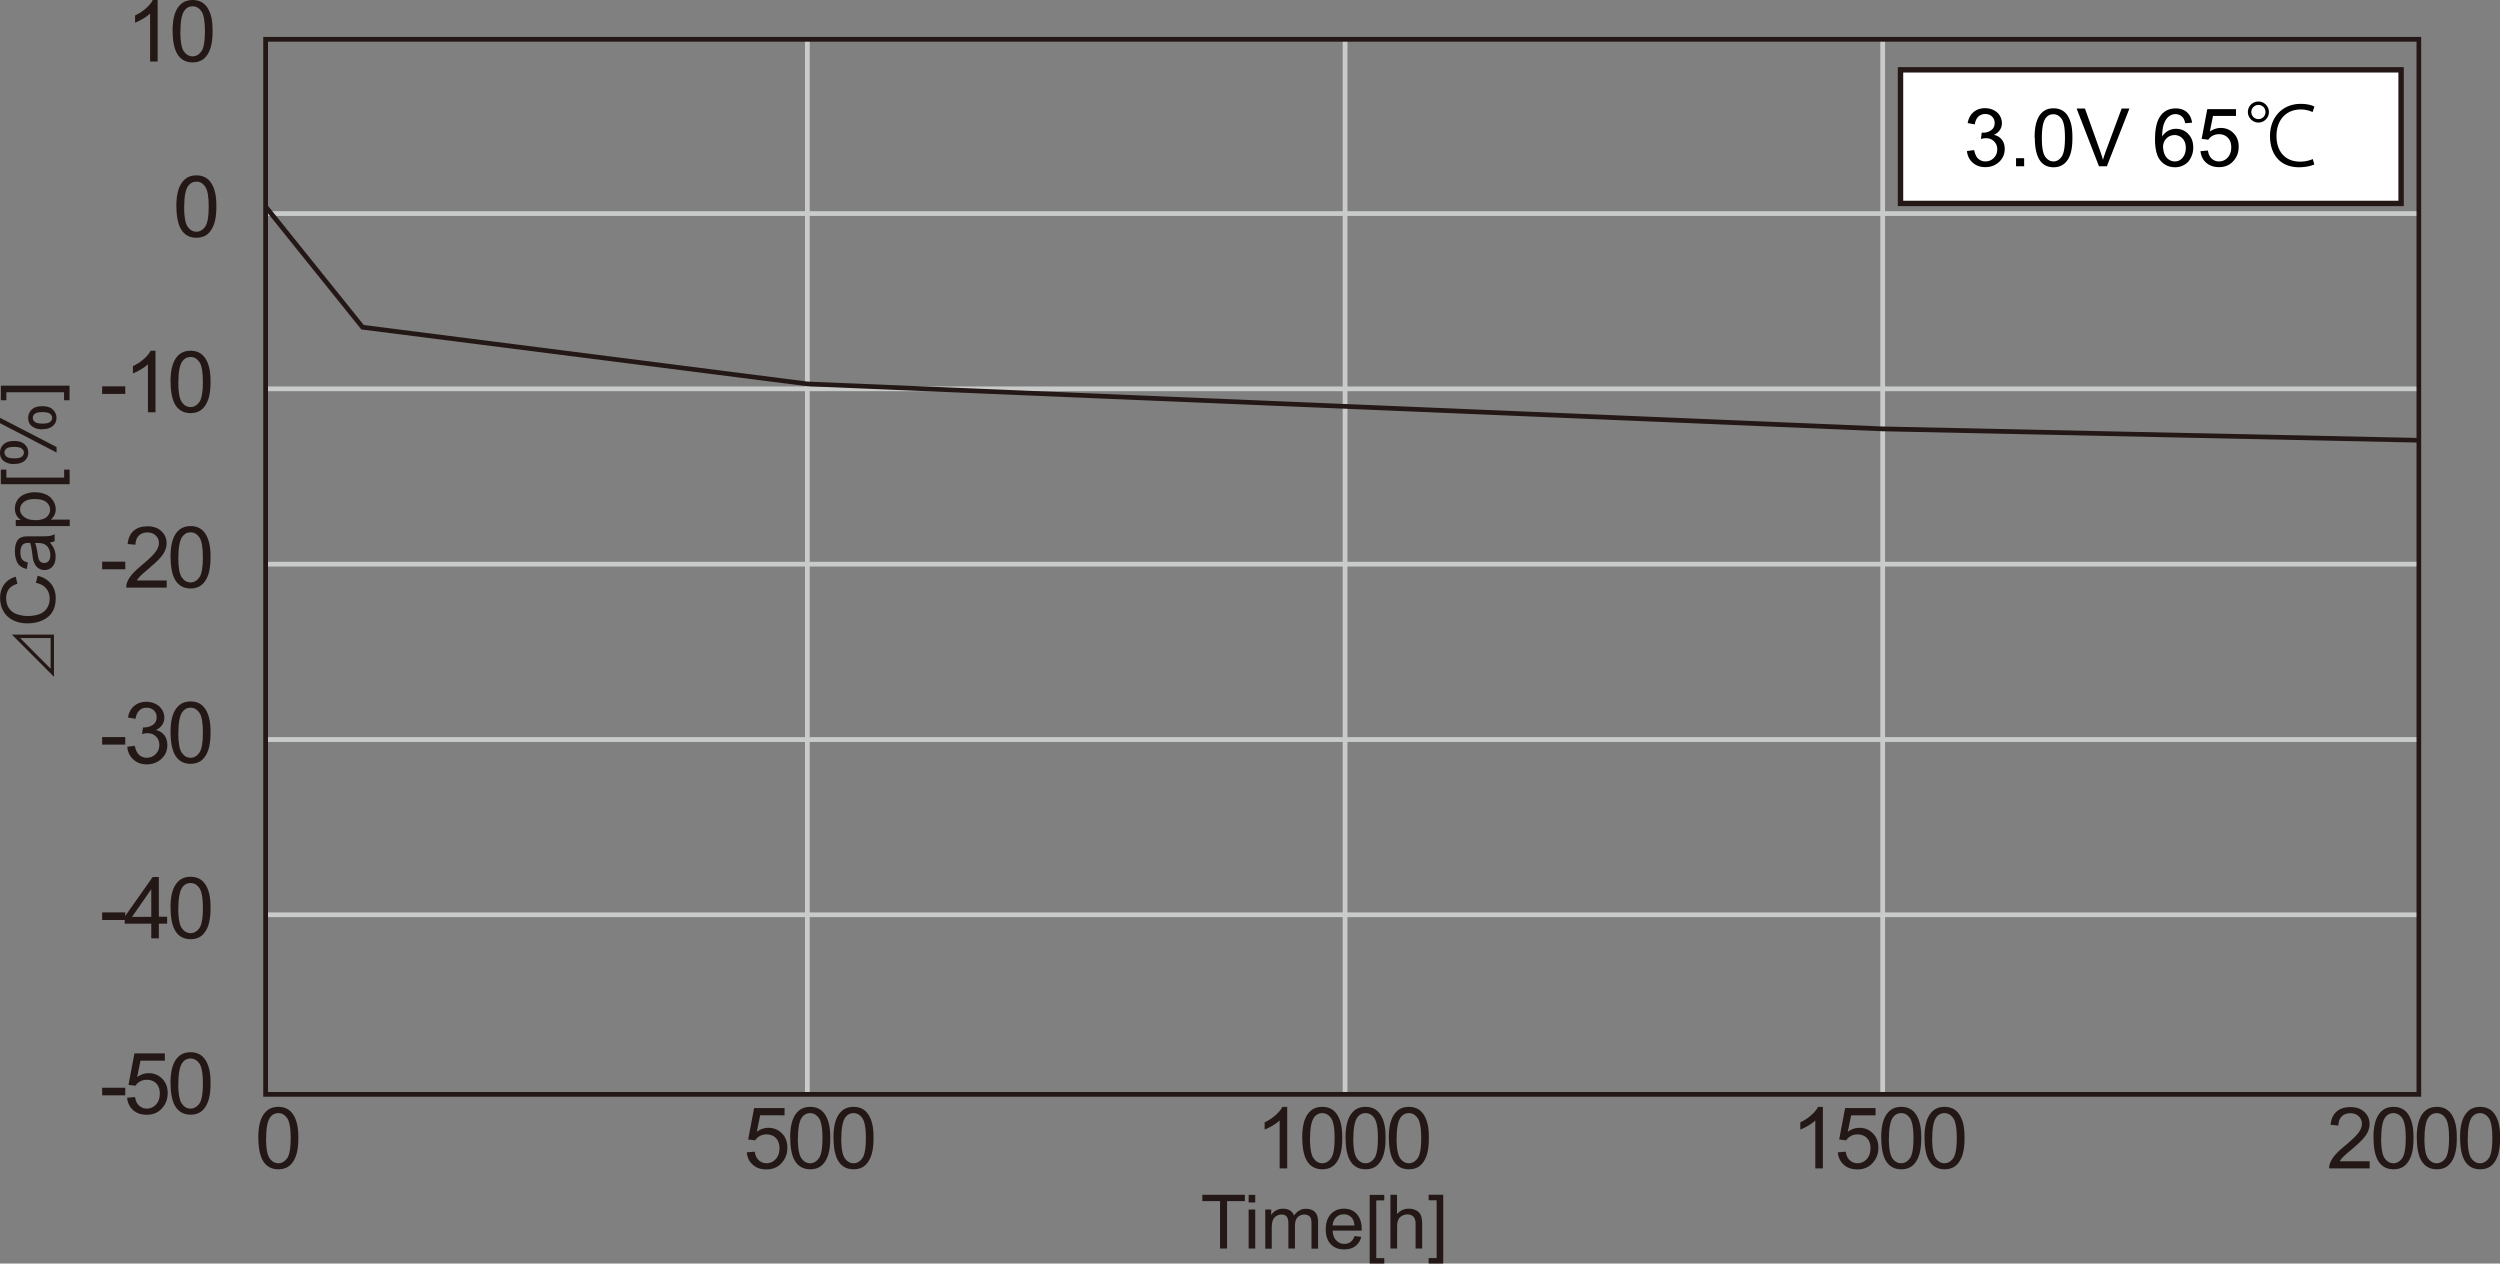
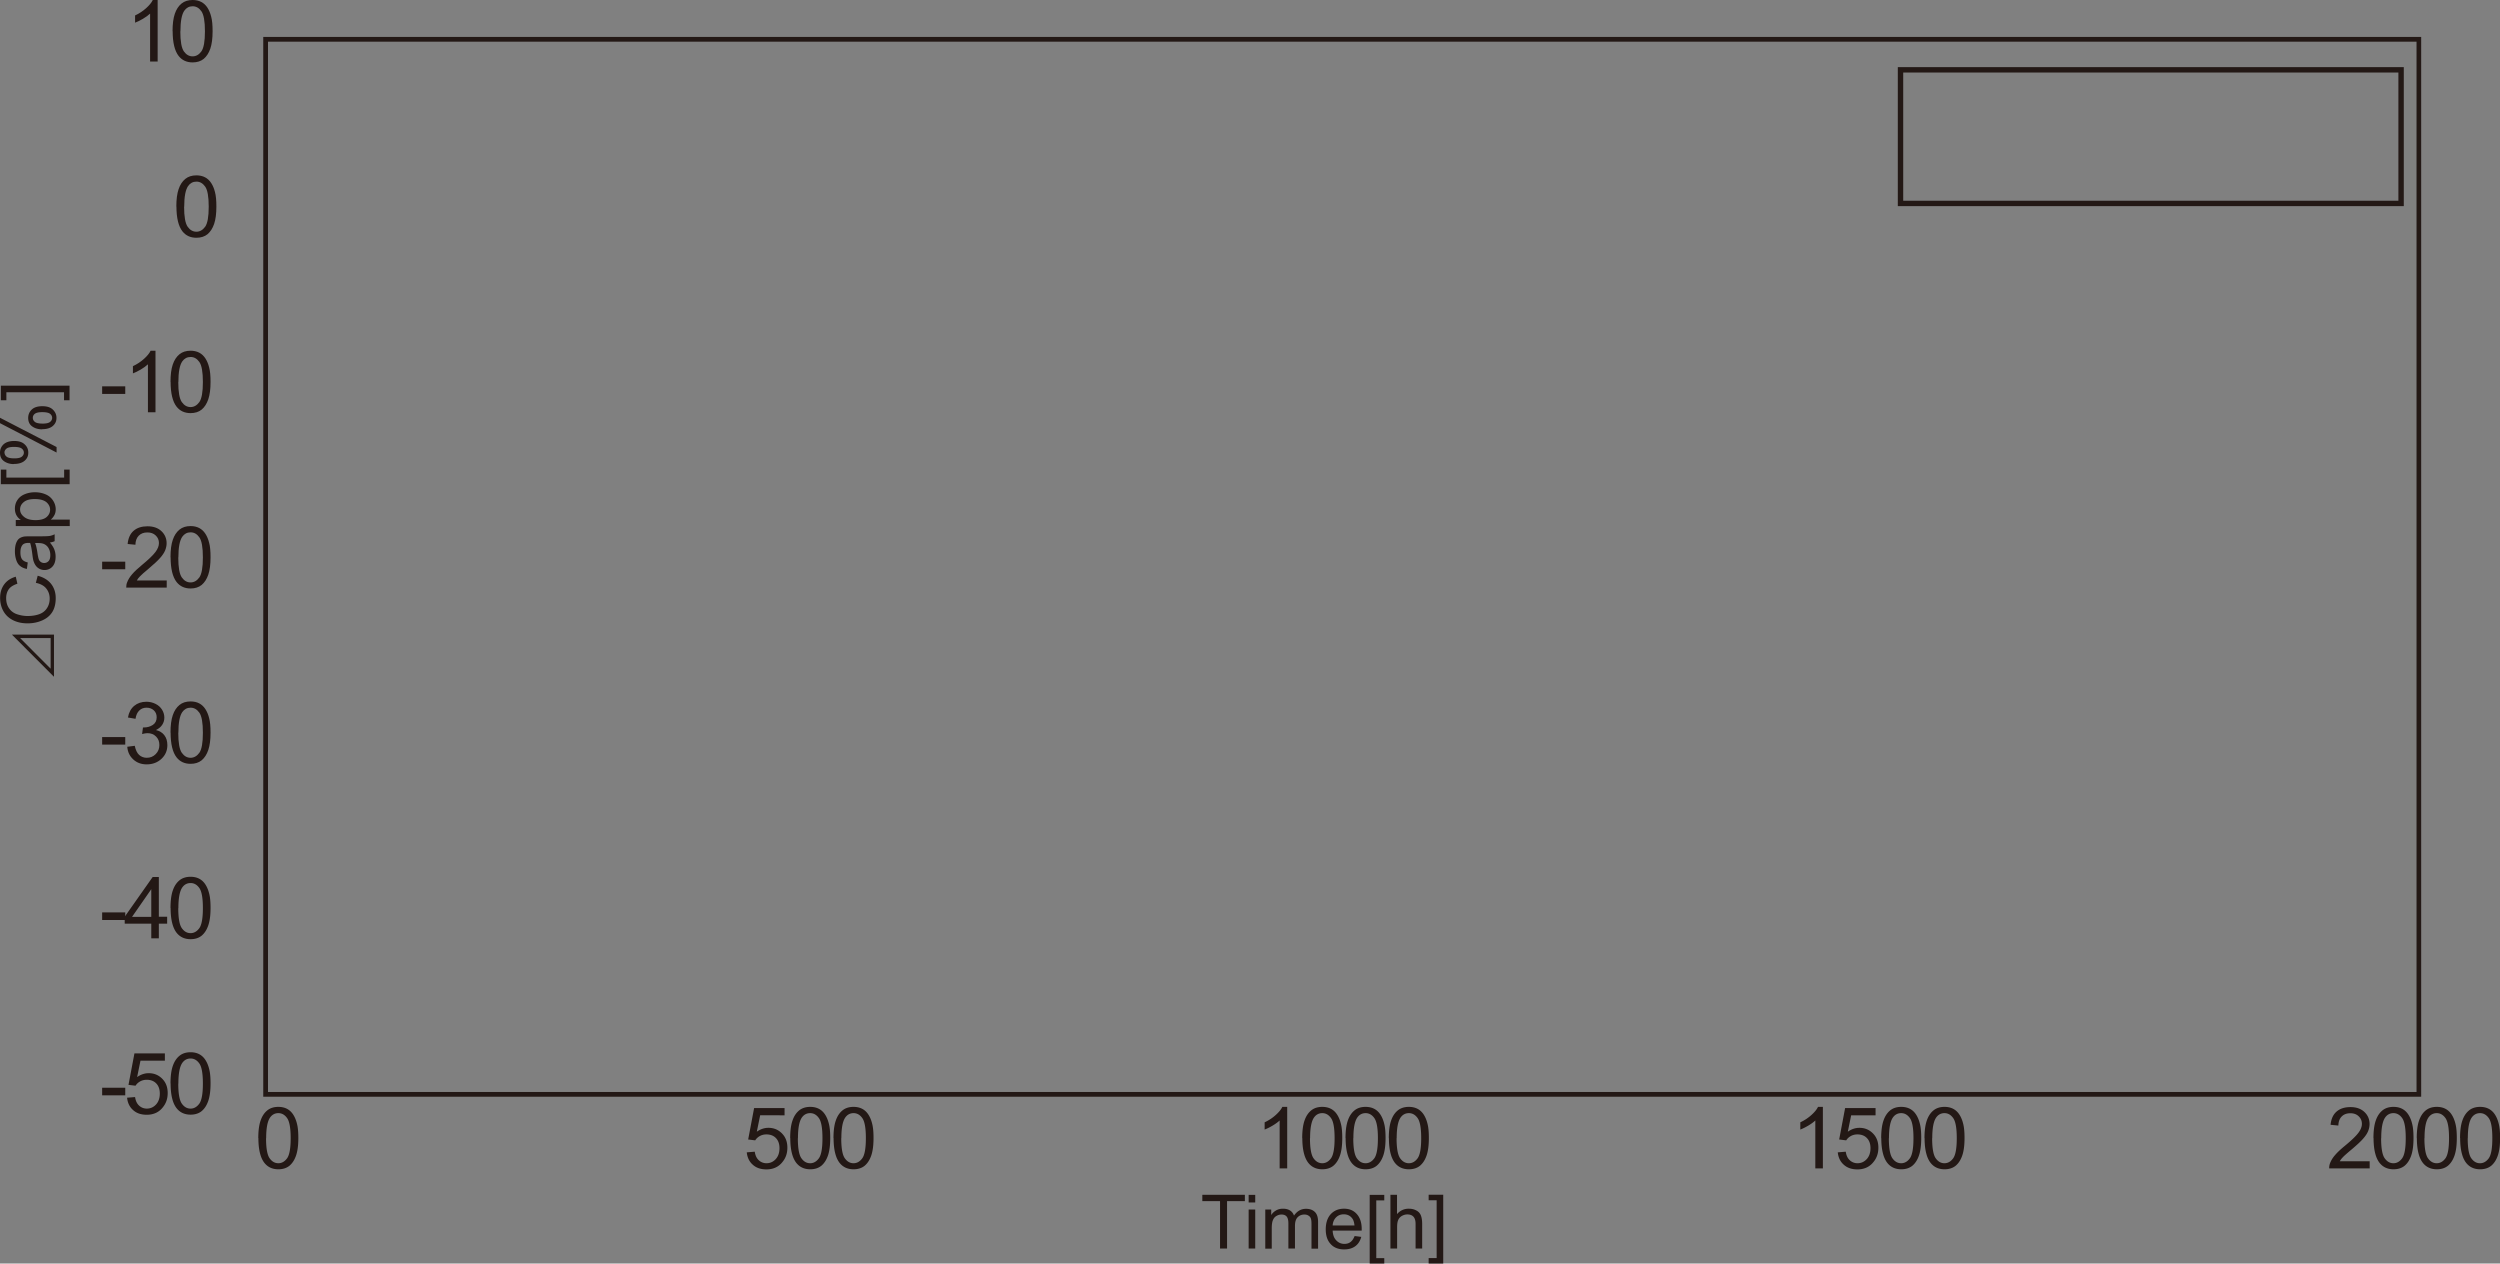
<svg xmlns="http://www.w3.org/2000/svg" id="_レイヤー_2" data-name="レイヤー 2" viewBox="0 0 231.53 117.02">
  <rect x="0" y="0" width="231.53" height="117.02" fill="#808080" stroke="none" />
  <defs>
    <style>
      .cls-1{fill:#231815}.cls-1,.cls-2,.cls-3{stroke-width:0}.cls-2{fill:#000}.cls-3{fill:#c9caca}
    </style>
  </defs>
  <g id="_レイヤー_3" data-name="レイヤー 3">
    <path d="M14.6 5.7h-.7V1.26c-.17.16-.39.32-.66.48-.27.16-.52.28-.73.36v-.67c.39-.18.73-.41 1.02-.67.29-.26.5-.51.62-.76h.45v5.7ZM15.98 2.9c0-.67.07-1.21.21-1.62.14-.41.34-.72.62-.95.27-.22.61-.33 1.03-.33.3 0 .57.06.8.18.23.12.42.3.57.53.15.23.27.51.35.84.09.33.13.78.13 1.34 0 .67-.07 1.2-.21 1.61-.14.41-.34.72-.61.95-.27.22-.62.33-1.03.33-.55 0-.98-.2-1.29-.59-.37-.47-.56-1.24-.56-2.31Zm.72 0c0 .93.11 1.55.33 1.86.22.31.49.46.81.46s.59-.16.81-.46c.22-.31.33-.93.33-1.86s-.11-1.55-.33-1.86c-.22-.31-.49-.46-.81-.46s-.58.14-.77.41c-.24.35-.36.98-.36 1.92ZM16.33 19.14c0-.67.07-1.21.21-1.62.14-.41.34-.72.62-.95.27-.22.61-.33 1.03-.33.3 0 .57.06.8.18.23.12.42.3.57.53.15.23.27.51.35.84.09.33.13.78.13 1.34 0 .67-.07 1.2-.21 1.61-.14.41-.34.72-.61.95-.27.22-.62.33-1.03.33-.55 0-.98-.2-1.29-.59-.37-.47-.56-1.24-.56-2.31Zm.72 0c0 .93.11 1.55.33 1.86.22.31.49.46.81.46s.59-.16.81-.46c.22-.31.33-.93.33-1.86s-.11-1.55-.33-1.86c-.22-.31-.49-.46-.81-.46s-.58.14-.77.41c-.24.35-.36.98-.36 1.92ZM9.46 36.48v-.7h2.14v.7H9.46ZM14.4 38.18h-.7v-4.44c-.17.16-.39.32-.66.48-.27.16-.52.28-.73.36v-.67c.39-.18.73-.41 1.02-.67.29-.26.5-.51.62-.76h.45v5.7ZM15.79 35.38c0-.67.07-1.21.21-1.62.14-.41.34-.72.62-.95.27-.22.61-.33 1.03-.33.3 0 .57.06.8.18.23.12.42.3.57.53.15.23.27.51.35.84.09.33.13.78.13 1.34 0 .67-.07 1.2-.21 1.61-.14.41-.34.72-.61.95-.27.22-.62.33-1.03.33-.55 0-.98-.2-1.29-.59-.37-.47-.56-1.24-.56-2.31Zm.72 0c0 .93.11 1.55.33 1.86.22.31.49.46.81.46s.59-.16.81-.46c.22-.31.33-.93.33-1.86s-.11-1.55-.33-1.86c-.22-.31-.49-.46-.81-.46s-.58.14-.77.41c-.24.35-.36.98-.36 1.92ZM9.46 52.72v-.7h2.14v.7H9.46ZM15.44 53.75v.67h-3.75c0-.17.02-.33.08-.48.1-.26.25-.51.46-.75.21-.25.51-.53.91-.86.62-.51 1.03-.91 1.25-1.2.22-.29.33-.57.33-.84 0-.28-.1-.51-.3-.7-.2-.19-.45-.28-.77-.28-.34 0-.6.1-.8.3s-.3.48-.31.84l-.72-.07c.05-.53.23-.94.55-1.22.32-.28.75-.42 1.29-.42s.97.15 1.29.45.48.68.48 1.12c0 .23-.05.45-.14.67-.09.22-.25.45-.46.69s-.57.58-1.07 1c-.42.35-.69.59-.8.71-.12.12-.22.25-.29.38h2.78ZM15.79 51.62c0-.67.07-1.21.21-1.62.14-.41.34-.72.62-.95.27-.22.61-.33 1.03-.33.3 0 .57.06.8.18.23.12.42.3.57.53.15.23.27.51.35.84.09.33.13.78.13 1.34 0 .67-.07 1.2-.21 1.61-.14.41-.34.72-.61.95-.27.22-.62.33-1.03.33-.55 0-.98-.2-1.29-.59-.37-.47-.56-1.24-.56-2.31Zm.72 0c0 .93.11 1.55.33 1.86.22.31.49.46.81.46s.59-.16.81-.46c.22-.31.33-.93.33-1.86s-.11-1.55-.33-1.86c-.22-.31-.49-.46-.81-.46s-.58.14-.77.41c-.24.35-.36.98-.36 1.92ZM9.46 68.96v-.7h2.14v.7H9.46ZM11.78 69.16l.7-.09c.08.39.22.68.41.85.19.17.43.26.7.26.33 0 .6-.11.83-.34.23-.23.34-.51.34-.84s-.1-.58-.31-.79-.47-.31-.8-.31c-.13 0-.3.03-.49.08l.08-.61h.11c.3 0 .56-.08.8-.23.24-.16.36-.39.36-.72 0-.26-.09-.47-.26-.63s-.4-.25-.67-.25-.5.08-.68.26c-.18.17-.3.43-.35.77l-.7-.12c.08-.47.28-.83.58-1.08s.68-.38 1.13-.38c.31 0 .59.07.85.2s.46.31.6.54.21.47.21.73-.07.47-.2.67-.33.36-.58.48c.34.08.6.24.78.48.19.24.28.55.28.92 0 .5-.18.92-.54 1.26-.36.34-.82.52-1.37.52-.5 0-.91-.15-1.24-.45-.33-.3-.52-.68-.56-1.15ZM15.79 67.86c0-.67.07-1.21.21-1.62.14-.41.34-.72.62-.95.27-.22.61-.33 1.03-.33.3 0 .57.06.8.18.23.12.42.3.57.53.15.23.27.51.35.84.09.33.13.78.13 1.34 0 .67-.07 1.2-.21 1.61-.14.41-.34.72-.61.95-.27.22-.62.33-1.03.33-.55 0-.98-.2-1.29-.59-.37-.47-.56-1.24-.56-2.31Zm.72 0c0 .93.11 1.55.33 1.86.22.31.49.46.81.46s.59-.16.81-.46c.22-.31.33-.93.33-1.86s-.11-1.55-.33-1.86c-.22-.31-.49-.46-.81-.46s-.58.14-.77.41c-.24.35-.36.98-.36 1.92ZM9.46 85.2v-.7h2.14v.7H9.46Z" class="cls-1" />
    <path d="M14.01 86.9v-1.36h-2.46v-.64l2.59-3.68h.57v3.68h.77v.64h-.77v1.36h-.7Zm0-1.99v-2.56l-1.78 2.56h1.78ZM15.79 84.1c0-.67.07-1.21.21-1.62.14-.41.34-.72.62-.95.27-.22.61-.33 1.03-.33.3 0 .57.06.8.18.23.12.42.3.57.53.15.23.27.51.35.84.09.33.13.78.13 1.34 0 .67-.07 1.2-.21 1.61-.14.41-.34.72-.61.95-.27.22-.62.33-1.03.33-.55 0-.98-.2-1.29-.59-.37-.47-.56-1.24-.56-2.31Zm.72 0c0 .93.11 1.55.33 1.86.22.31.49.46.81.46s.59-.16.81-.46c.22-.31.33-.93.33-1.86s-.11-1.55-.33-1.86c-.22-.31-.49-.46-.81-.46s-.58.14-.77.41c-.24.35-.36.98-.36 1.92ZM9.46 101.44v-.7h2.14v.7H9.46ZM11.78 101.66l.73-.06c.05.36.18.62.38.8.2.18.44.27.71.27.33 0 .62-.13.85-.38.23-.25.35-.59.35-1.01 0-.4-.11-.71-.33-.94-.22-.23-.52-.34-.88-.34-.22 0-.43.05-.61.15-.18.1-.32.23-.43.4l-.65-.08.55-2.91h2.82v.67h-2.26l-.31 1.52c.34-.24.7-.36 1.07-.36.5 0 .91.17 1.25.51.34.34.51.78.51 1.32s-.15.96-.45 1.33c-.36.46-.86.69-1.49.69-.52 0-.94-.14-1.26-.43-.33-.29-.51-.67-.56-1.15ZM15.79 100.35c0-.67.07-1.21.21-1.62.14-.41.34-.72.62-.95.27-.22.61-.33 1.03-.33.3 0 .57.06.8.18.23.12.42.3.57.53.15.23.27.51.35.84.09.33.13.78.13 1.34 0 .67-.07 1.2-.21 1.61-.14.41-.34.72-.61.95-.27.22-.62.33-1.03.33-.55 0-.98-.2-1.29-.59-.37-.47-.56-1.24-.56-2.31Zm.72 0c0 .93.11 1.55.33 1.86.22.31.49.46.81.46s.59-.16.81-.46c.22-.31.33-.93.33-1.86s-.11-1.55-.33-1.86c-.22-.31-.49-.46-.81-.46s-.58.14-.77.41c-.24.35-.36.98-.36 1.92ZM23.92 105.41c0-.67.07-1.21.21-1.62.14-.41.34-.72.62-.95.27-.22.61-.33 1.03-.33.3 0 .57.06.8.18.23.12.42.3.57.53.15.23.27.51.35.84.09.33.13.78.13 1.34 0 .67-.07 1.2-.21 1.61-.14.41-.34.72-.61.95-.27.22-.62.33-1.03.33-.55 0-.98-.2-1.29-.59-.37-.47-.56-1.24-.56-2.31Zm.72 0c0 .93.11 1.55.33 1.86.22.31.49.46.81.46s.59-.16.81-.46c.22-.31.33-.93.33-1.86s-.11-1.55-.33-1.86c-.22-.31-.49-.46-.81-.46s-.58.14-.77.41c-.24.35-.36.98-.36 1.92ZM69.17 106.72l.73-.06c.05.36.18.62.38.8.2.18.44.27.71.27.33 0 .62-.13.85-.38.23-.25.35-.59.35-1.01 0-.4-.11-.71-.33-.94-.22-.23-.52-.34-.88-.34-.22 0-.43.05-.61.15-.18.1-.32.23-.43.4l-.65-.08.55-2.91h2.82v.67H70.4l-.31 1.52c.34-.24.7-.36 1.07-.36.5 0 .91.17 1.25.51.34.34.51.78.51 1.32s-.15.96-.45 1.33c-.36.46-.86.69-1.49.69-.52 0-.94-.14-1.26-.43-.33-.29-.51-.67-.56-1.15ZM73.18 105.41c0-.67.07-1.21.21-1.62.14-.41.34-.72.62-.95.27-.22.61-.33 1.03-.33.3 0 .57.06.8.18.23.12.42.3.57.53.15.23.27.51.35.84.09.33.13.78.13 1.34 0 .67-.07 1.2-.21 1.61-.14.41-.34.72-.61.95-.27.22-.62.33-1.03.33-.55 0-.98-.2-1.29-.59-.37-.47-.56-1.24-.56-2.31Zm.71 0c0 .93.11 1.55.33 1.86.22.31.49.46.81.46s.59-.16.81-.46c.22-.31.33-.93.33-1.86s-.11-1.55-.33-1.86c-.22-.31-.49-.46-.81-.46s-.58.14-.77.41c-.24.35-.36.98-.36 1.92ZM77.19 105.41c0-.67.07-1.21.21-1.62.14-.41.34-.72.62-.95.27-.22.61-.33 1.03-.33.3 0 .57.06.8.18.23.12.42.3.57.53.15.23.27.51.35.84.09.33.13.78.13 1.34 0 .67-.07 1.2-.21 1.61-.14.41-.34.72-.61.95-.27.22-.62.33-1.03.33-.55 0-.98-.2-1.29-.59-.37-.47-.56-1.24-.56-2.31Zm.72 0c0 .93.11 1.55.33 1.86.22.31.49.46.81.46s.59-.16.81-.46c.22-.31.33-.93.33-1.86s-.11-1.55-.33-1.86c-.22-.31-.49-.46-.81-.46s-.58.14-.77.41c-.24.35-.36.98-.36 1.92ZM119.21 108.21h-.7v-4.44c-.17.16-.39.32-.66.48-.27.16-.52.28-.73.36v-.67c.39-.18.73-.41 1.02-.67.29-.26.5-.51.62-.76h.45v5.7ZM120.6 105.41c0-.67.07-1.21.21-1.62.14-.41.34-.72.62-.95.27-.22.61-.33 1.03-.33.3 0 .57.06.8.18.23.12.42.3.57.53.15.23.27.51.35.84.09.33.13.78.13 1.34 0 .67-.07 1.2-.21 1.61-.14.41-.34.72-.61.95-.27.22-.62.33-1.03.33-.55 0-.98-.2-1.29-.59-.37-.47-.56-1.24-.56-2.31Zm.72 0c0 .93.11 1.55.33 1.86.22.31.49.46.81.46s.59-.16.81-.46c.22-.31.33-.93.33-1.86s-.11-1.55-.33-1.86c-.22-.31-.49-.46-.81-.46s-.58.14-.77.41c-.24.35-.36.98-.36 1.92ZM124.61 105.41c0-.67.07-1.21.21-1.62.14-.41.34-.72.62-.95.27-.22.61-.33 1.03-.33.3 0 .57.06.8.18.23.12.42.3.57.53.15.23.27.51.35.84.09.33.13.78.13 1.34 0 .67-.07 1.2-.21 1.61-.14.41-.34.72-.61.95-.27.22-.62.33-1.03.33-.55 0-.98-.2-1.29-.59-.37-.47-.56-1.24-.56-2.31Zm.72 0c0 .93.11 1.55.33 1.86.22.31.49.46.81.46s.59-.16.81-.46c.22-.31.33-.93.33-1.86s-.11-1.55-.33-1.86c-.22-.31-.49-.46-.81-.46s-.58.14-.77.41c-.24.35-.36.98-.36 1.92ZM128.62 105.41c0-.67.07-1.21.21-1.62.14-.41.34-.72.62-.95.27-.22.61-.33 1.03-.33.3 0 .57.06.8.18.23.12.42.3.57.53.15.23.27.51.35.84.09.33.13.78.13 1.34 0 .67-.07 1.2-.21 1.61-.14.41-.34.72-.61.95-.27.22-.62.33-1.03.33-.55 0-.98-.2-1.29-.59-.37-.47-.56-1.24-.56-2.31Zm.72 0c0 .93.11 1.55.33 1.86.22.31.49.46.81.46s.59-.16.81-.46c.22-.31.33-.93.33-1.86s-.11-1.55-.33-1.86c-.22-.31-.49-.46-.81-.46s-.58.14-.77.41c-.24.35-.36.98-.36 1.92ZM168.82 108.21h-.7v-4.44c-.17.16-.39.32-.66.48-.27.16-.52.28-.73.36v-.67c.39-.18.73-.41 1.02-.67.29-.26.5-.51.62-.76h.45v5.7ZM170.21 106.72l.73-.06c.05.36.18.62.38.8.2.18.44.27.71.27.33 0 .62-.13.85-.38.23-.25.35-.59.35-1.01 0-.4-.11-.71-.33-.94-.22-.23-.52-.34-.88-.34-.22 0-.43.05-.61.15-.18.1-.32.23-.43.4l-.65-.08.55-2.91h2.82v.67h-2.26l-.31 1.52c.34-.24.7-.36 1.07-.36.5 0 .91.17 1.25.51.34.34.51.78.51 1.32s-.15.96-.45 1.33c-.36.46-.86.69-1.49.69-.52 0-.94-.14-1.26-.43-.33-.29-.51-.67-.56-1.15ZM174.22 105.41c0-.67.07-1.21.21-1.62.14-.41.34-.72.62-.95.27-.22.61-.33 1.03-.33.3 0 .57.06.8.18.23.12.42.3.57.53.15.23.27.51.35.84.09.33.13.78.13 1.34 0 .67-.07 1.2-.21 1.61-.14.41-.34.72-.61.95-.27.22-.62.33-1.03.33-.55 0-.98-.2-1.29-.59-.37-.47-.56-1.24-.56-2.31Zm.71 0c0 .93.11 1.55.33 1.86.22.31.49.46.81.46s.59-.16.81-.46c.22-.31.33-.93.33-1.86s-.11-1.55-.33-1.86c-.22-.31-.49-.46-.81-.46s-.58.14-.77.41c-.24.35-.36.98-.36 1.92ZM178.23 105.41c0-.67.07-1.21.21-1.62.14-.41.34-.72.62-.95.27-.22.61-.33 1.03-.33.3 0 .57.06.8.18.23.12.42.3.57.53.15.23.27.51.35.84.09.33.13.78.13 1.34 0 .67-.07 1.2-.21 1.61-.14.41-.34.72-.61.95-.27.22-.62.33-1.03.33-.55 0-.98-.2-1.29-.59-.37-.47-.56-1.24-.56-2.31Zm.71 0c0 .93.11 1.55.33 1.86.22.31.49.46.81.46s.59-.16.81-.46c.22-.31.33-.93.33-1.86s-.11-1.55-.33-1.86c-.22-.31-.49-.46-.81-.46s-.58.14-.77.41c-.24.35-.36.98-.36 1.92ZM219.46 107.54v.67h-3.75c0-.17.02-.33.08-.48.1-.26.25-.51.46-.75.21-.25.51-.53.91-.86.62-.51 1.03-.91 1.25-1.2.22-.29.33-.57.33-.84 0-.28-.1-.51-.3-.7-.2-.19-.45-.28-.77-.28-.34 0-.6.1-.8.3s-.3.48-.31.84l-.72-.07c.05-.53.23-.94.55-1.22.32-.28.75-.42 1.29-.42s.97.15 1.29.45.48.68.48 1.12c0 .23-.05.45-.14.67-.09.22-.25.45-.46.69s-.57.58-1.07 1c-.42.35-.69.59-.8.71-.12.12-.22.25-.29.38h2.78ZM219.81 105.41c0-.67.07-1.21.21-1.62.14-.41.34-.72.62-.95.27-.22.61-.33 1.03-.33.3 0 .57.06.8.18.23.12.42.3.57.53.15.23.27.51.35.84.09.33.13.78.13 1.34 0 .67-.07 1.2-.21 1.61-.14.41-.34.72-.61.95-.27.22-.62.33-1.03.33-.55 0-.98-.2-1.29-.59-.37-.47-.56-1.24-.56-2.31Zm.71 0c0 .93.11 1.55.33 1.86.22.31.49.46.81.46s.59-.16.81-.46c.22-.31.33-.93.33-1.86s-.11-1.55-.33-1.86c-.22-.31-.49-.46-.81-.46s-.58.14-.77.41c-.24.35-.36.98-.36 1.92ZM223.82 105.41c0-.67.07-1.21.21-1.62.14-.41.34-.72.62-.95.27-.22.61-.33 1.03-.33.3 0 .57.06.8.18.23.12.42.3.57.53.15.23.27.51.35.84.09.33.13.78.13 1.34 0 .67-.07 1.2-.21 1.61-.14.41-.34.72-.61.95-.27.22-.62.33-1.03.33-.55 0-.98-.2-1.29-.59-.37-.47-.56-1.24-.56-2.31Zm.71 0c0 .93.11 1.55.33 1.86.22.31.49.46.81.46s.59-.16.81-.46c.22-.31.33-.93.33-1.86s-.11-1.55-.33-1.86c-.22-.31-.49-.46-.81-.46s-.58.14-.77.41c-.24.35-.36.98-.36 1.92ZM227.83 105.41c0-.67.07-1.21.21-1.62.14-.41.34-.72.62-.95.27-.22.61-.33 1.03-.33.3 0 .57.06.8.18.23.12.42.3.57.53.15.23.27.51.35.84.09.33.13.78.13 1.34 0 .67-.07 1.2-.21 1.61-.14.41-.34.72-.61.95-.27.22-.62.33-1.03.33-.55 0-.98-.2-1.29-.59-.37-.47-.56-1.24-.56-2.31Zm.71 0c0 .93.11 1.55.33 1.86.22.31.49.46.81.46s.59-.16.81-.46c.22-.31.33-.93.33-1.86s-.11-1.55-.33-1.86c-.22-.31-.49-.46-.81-.46s-.58.14-.77.41c-.24.35-.36.98-.36 1.92ZM5 58.77v3.89h-.02l-3.86-3.87v-.02H5Zm-.32.32h-2.8v.02l2.79 2.8h.02V59.1ZM3.32 53.98l.17-.66c.54.14.95.39 1.24.75.28.36.43.8.43 1.32s-.11.97-.33 1.31c-.22.34-.53.59-.95.77s-.86.26-1.33.26c-.52 0-.97-.1-1.36-.3-.39-.2-.68-.48-.88-.84s-.3-.77-.3-1.21c0-.5.13-.92.38-1.26.25-.34.61-.58 1.07-.71l.15.65c-.36.12-.63.28-.79.5s-.25.5-.25.83c0 .38.09.7.28.96.18.26.43.44.74.54.31.1.63.16.96.16.42 0 .79-.06 1.11-.18.32-.12.55-.32.71-.58.16-.26.23-.54.23-.85 0-.37-.11-.68-.32-.94-.21-.26-.53-.43-.95-.52ZM4.62 50.24c.19.23.33.44.41.65.08.21.12.43.12.67 0 .4-.1.7-.29.91a.96.96 0 0 1-.74.32.983.983 0 0 1-.83-.44c-.09-.13-.15-.28-.2-.44-.03-.12-.06-.3-.09-.54-.06-.49-.13-.86-.21-1.09h-.16c-.25 0-.42.06-.53.17-.14.16-.21.39-.21.7 0 .29.05.5.15.64.1.14.28.24.53.3l-.08.6c-.26-.05-.46-.14-.62-.27-.16-.12-.28-.3-.36-.54s-.13-.51-.13-.82.04-.56.11-.75c.07-.19.16-.33.27-.42.11-.09.25-.15.42-.19.1-.02.29-.03.56-.03h.81c.57 0 .93-.01 1.08-.04.15-.03.29-.08.43-.15v.64c-.13.06-.27.1-.44.12Zm-1.37.05c.09.22.17.55.23 1 .04.25.08.43.12.53a.52.52 0 0 0 .49.32c.16 0 .3-.06.41-.18.11-.12.16-.3.16-.54s-.05-.44-.15-.63a.903.903 0 0 0-.42-.4c-.14-.07-.34-.1-.61-.1h-.22ZM6.44 48.72H1.46v-.56h.47c-.18-.13-.32-.28-.41-.45-.09-.17-.14-.37-.14-.6 0-.31.08-.58.24-.81.16-.24.38-.41.67-.53s.6-.18.95-.18c.37 0 .7.07 1 .2.3.13.52.33.68.58.16.25.24.52.24.8 0 .2-.04.39-.13.55-.09.16-.19.29-.33.4h1.76v.61Zm-3.16-.55c.46 0 .81-.09 1.03-.28.22-.19.33-.42.33-.68s-.11-.5-.34-.7c-.23-.19-.59-.29-1.07-.29s-.8.09-1.03.28c-.23.19-.34.41-.34.68s.12.49.37.69c.24.2.6.3 1.06.3ZM6.44 44.84H.08v-1.35h.51v.74h5.35v-.74h.51v1.35ZM5.24 41.91 0 39.19v-.5l5.24 2.71v.51Zm-3.96 1.07c-.35 0-.66-.09-.91-.27S0 42.27 0 41.93c0-.31.11-.57.33-.78.22-.2.55-.31.98-.31s.75.1.97.31c.23.21.34.46.34.77s-.11.55-.34.75-.56.3-1.02.3Zm-.86-1.06c0 .15.07.28.2.38s.37.15.72.15c.32 0 .54-.05.67-.15.13-.1.2-.23.2-.38s-.07-.28-.2-.38-.37-.15-.72-.15c-.32 0-.55.05-.68.15-.13.1-.2.23-.2.38Zm3.47-2.16c-.36 0-.66-.09-.91-.27-.25-.18-.37-.44-.37-.78 0-.31.11-.57.33-.78.22-.21.55-.31.98-.31s.75.1.97.31.34.46.34.77-.11.55-.34.75c-.23.2-.56.3-1.01.3Zm-.85-1.06c0 .15.07.28.2.38s.37.15.72.15c.32 0 .54-.05.67-.15s.2-.23.2-.38-.07-.28-.2-.38c-.13-.1-.37-.15-.72-.15-.32 0-.55.05-.68.15a.46.46 0 0 0-.19.38ZM6.44 35.72v1.35h-.51v-.74H.59v.74H.08v-1.35h6.36ZM112.99 115.63v-4.39h-1.64v-.59h3.94v.59h-1.65v4.39h-.66ZM115.64 111.36v-.7h.61v.7h-.61Zm0 4.27v-3.61h.61v3.61h-.61ZM117.18 115.63v-3.61h.55v.51c.11-.18.26-.32.45-.43.19-.11.4-.16.64-.16.27 0 .49.06.66.17.17.11.29.27.36.47.29-.42.66-.63 1.11-.63.36 0 .63.1.83.3s.29.5.29.92v2.47h-.61v-2.27c0-.25-.02-.42-.06-.53-.04-.11-.11-.19-.22-.26s-.23-.1-.37-.1c-.25 0-.46.08-.63.25-.17.17-.25.44-.25.81v2.09h-.61v-2.34c0-.27-.05-.48-.15-.61s-.26-.2-.49-.2c-.17 0-.33.05-.48.14-.15.09-.25.22-.32.4-.07.17-.1.43-.1.75v1.87h-.61ZM125.44 114.47l.63.08c-.1.37-.28.66-.55.86-.27.2-.61.3-1.03.3-.53 0-.95-.16-1.25-.49-.31-.33-.46-.78-.46-1.37s.16-1.08.47-1.41c.31-.33.72-.5 1.22-.5s.88.16 1.18.49.46.79.46 1.38v.16h-2.69c.02.4.13.7.34.91.2.21.45.32.75.32.22 0 .42-.06.57-.18.16-.12.28-.31.38-.56Zm-2.01-.98h2.01c-.03-.3-.1-.53-.23-.68-.19-.24-.45-.35-.76-.35-.28 0-.52.09-.71.28s-.3.44-.32.75ZM126.85 117.02v-6.36h1.35v.51h-.74v5.35h.74v.51h-1.35ZM128.77 115.63v-4.98h.61v1.79c.29-.33.65-.5 1.08-.5.27 0 .5.05.7.16.2.1.34.25.42.44.08.19.13.46.13.81v2.28h-.61v-2.28c0-.31-.07-.53-.2-.67s-.32-.21-.56-.21c-.18 0-.35.05-.51.14s-.27.22-.34.38-.1.38-.1.67v1.97h-.61ZM133.66 117.02h-1.35v-.51h.74v-5.35h-.74v-.51h1.35v6.36Z" class="cls-1" />
-     <path d="M74.55 3.64h.44v97.71h-.44zM124.35 3.64h.44v97.71h-.44zM174.14 3.64h.44v97.71h-.44z" class="cls-3" />
-     <path d="M24.6 84.5h199.41v.44H24.6zM24.6 68.27h199.41v.44H24.6zM24.6 52.03h199.41v.44H24.6zM24.6 35.79h199.41v.44H24.6zM24.6 19.56h199.41V20H24.6z" class="cls-3" />
    <path d="M224.23 101.57H24.38V3.42h199.85v98.15Zm-199.41-.44H223.8V3.86H24.82v97.27Z" class="cls-1" />
-     <path d="m224.01 40.99-49.65-1.05-99.6-4.17-41.3-5.26-9.03-11.23.34-.28 8.92 11.1 41.1 5.24 99.58 4.16 49.65 1.06-.01.43z" class="cls-1" />
-     <path fill="#fff" stroke-width="0" d="M176.01 6.47h46.36v12.36h-46.36z" />
    <path d="M222.62 19.09h-46.86V6.22h46.86v12.86Zm-46.36-.5h45.86V6.72h-45.86v11.86Z" class="cls-1" />
-     <path d="m182.17 13.99.66-.09c.08.37.2.64.38.8.18.16.4.25.66.25.31 0 .57-.11.78-.32s.32-.48.32-.79-.1-.55-.3-.75c-.2-.2-.45-.29-.75-.29-.12 0-.28.02-.46.07l.07-.58h.11c.28 0 .53-.07.75-.22.22-.15.34-.37.34-.67 0-.24-.08-.44-.24-.6s-.37-.24-.63-.24-.47.08-.64.24c-.17.16-.28.4-.33.72l-.66-.12c.08-.44.26-.78.55-1.02.28-.24.64-.36 1.06-.36.29 0 .56.06.81.19a1.325 1.325 0 0 1 .75 1.2c0 .24-.06.44-.19.63-.12.19-.31.34-.55.45.32.07.56.22.74.45.18.23.26.52.26.86 0 .47-.17.86-.51 1.19-.34.32-.77.49-1.29.49-.47 0-.86-.14-1.17-.42-.31-.28-.49-.64-.53-1.09ZM186.71 15.4v-.75h.75v.75h-.75ZM188.43 12.76c0-.63.06-1.14.2-1.53.13-.39.32-.68.58-.89.26-.21.58-.31.97-.31.29 0 .54.06.76.17.22.12.4.28.54.5.14.22.25.48.33.8.08.31.12.73.12 1.26 0 .63-.06 1.13-.19 1.52-.13.39-.32.68-.58.89-.26.21-.58.32-.97.32-.52 0-.92-.18-1.21-.55-.35-.45-.53-1.17-.53-2.17Zm.67 0c0 .88.1 1.46.31 1.75.21.29.46.44.76.44s.56-.15.76-.44c.21-.29.31-.88.31-1.75s-.1-1.46-.31-1.75c-.21-.29-.46-.43-.77-.43s-.54.13-.72.38c-.23.33-.34.93-.34 1.81ZM194.39 15.4l-2.07-5.35h.77l1.39 3.88c.11.31.21.6.28.88.08-.29.18-.58.29-.88l1.44-3.88h.72l-2.09 5.35h-.73ZM203.03 11.36l-.65.05c-.06-.26-.14-.45-.25-.56a.87.87 0 0 0-.66-.28c-.21 0-.39.06-.55.17-.21.15-.37.37-.49.66-.12.29-.18.7-.19 1.24.16-.24.35-.42.58-.54.23-.12.47-.17.72-.17.44 0 .81.16 1.12.48s.46.74.46 1.25c0 .34-.07.65-.22.94-.14.29-.34.51-.6.66s-.54.23-.86.23c-.55 0-.99-.2-1.34-.6s-.52-1.07-.52-1.99c0-1.03.19-1.79.57-2.25.33-.41.78-.61 1.35-.61.42 0 .77.12 1.03.35.27.24.43.56.48.98Zm-2.69 2.31c0 .23.05.44.14.65.1.21.23.36.4.47.17.11.35.16.54.16.28 0 .52-.11.71-.34s.3-.53.3-.91-.1-.66-.3-.87c-.2-.21-.44-.32-.74-.32s-.55.11-.76.32c-.21.21-.31.49-.31.84ZM203.79 14l.69-.06c.05.34.17.59.36.76s.41.25.67.25c.32 0 .58-.12.8-.36.22-.24.33-.55.33-.95s-.11-.67-.32-.89c-.21-.22-.49-.32-.83-.32-.21 0-.4.05-.57.14s-.3.22-.4.37l-.62-.08.52-2.75h2.66v.63h-2.13l-.29 1.44c.32-.22.66-.33 1.01-.33.47 0 .86.16 1.18.48.32.32.48.74.48 1.25s-.14.9-.42 1.25c-.34.43-.81.65-1.4.65-.49 0-.88-.14-1.19-.41s-.48-.63-.53-1.08ZM210.13 10.37c0 .54-.44.98-.97.98s-.98-.44-.98-.98.44-.97.98-.97.97.46.97.97Zm-1.63 0c0 .37.29.66.66.66s.65-.29.65-.66-.29-.65-.65-.65c-.38 0-.66.31-.66.65Zm5.85 4.85c-.26.13-.78.27-1.44.27-1.71 0-2.68-1.16-2.68-2.89s1.14-2.98 2.84-2.98c.67 0 1.09.15 1.27.25l-.17.51a2.54 2.54 0 0 0-1.11-.24c-1.36 0-2.23 1-2.23 2.45s.82 2.38 2.18 2.38c.45 0 .88-.1 1.18-.24l.14.49Z" class="cls-2" />
  </g>
</svg>